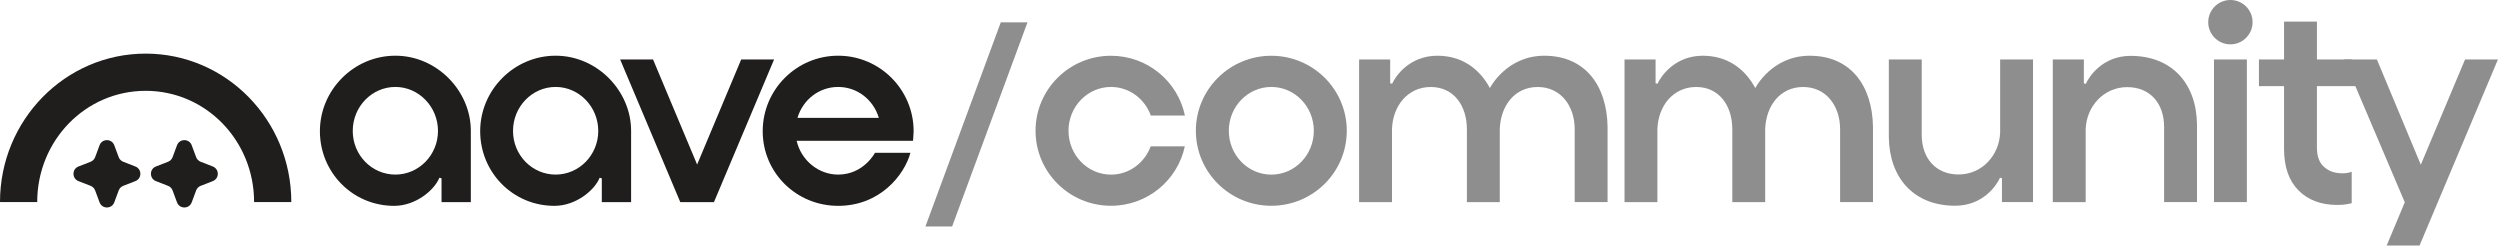
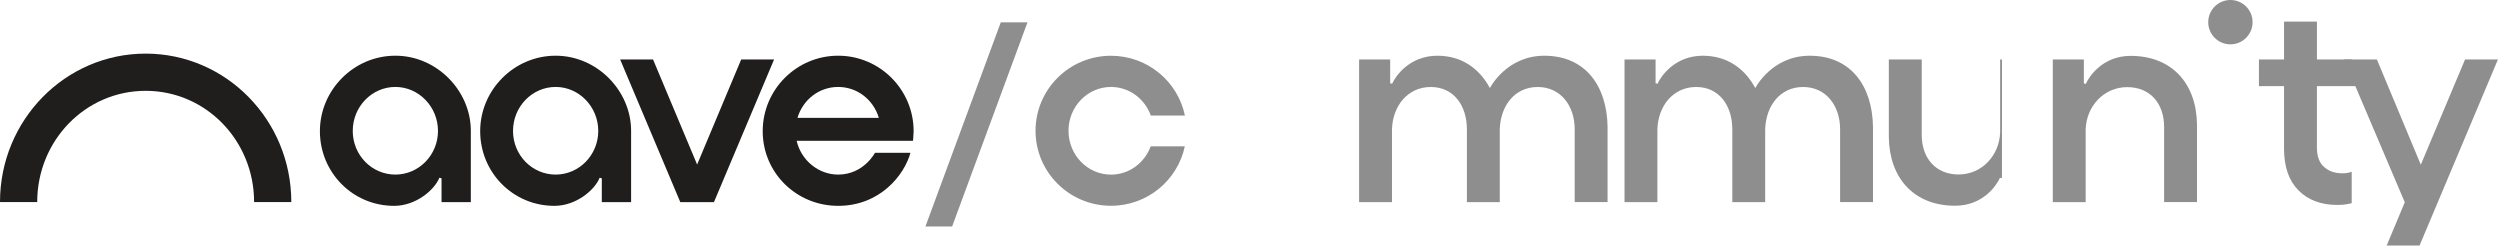
<svg xmlns="http://www.w3.org/2000/svg" viewBox="0 0 868 86" fill="none">
  <g clip-path="url(#clip0_941_6239)">
    <path d="M50.568 18.617C22.639 18.617 -0.01 41.694 3.14589e-06 70.153H12.919C12.919 48.826 29.643 31.534 50.571 31.534C71.499 31.534 88.222 48.826 88.222 70.153H101.142C101.149 41.694 78.503 18.617 50.573 18.617H50.568Z" fill="#201D1D" />
-     <path d="M34.569 50.433C35.449 48.064 38.798 48.064 39.678 50.433L41.216 54.571C41.486 55.3 42.056 55.877 42.78 56.16L46.999 57.805C49.312 58.707 49.312 61.983 46.999 62.884L42.78 64.529C42.056 64.812 41.486 65.39 41.216 66.118L39.678 70.257C38.798 72.626 35.449 72.626 34.569 70.257L33.032 66.118C32.761 65.39 32.191 64.812 31.467 64.529L27.248 62.884C24.936 61.983 24.936 58.707 27.248 57.805L31.467 56.16C32.191 55.877 32.761 55.3 33.032 54.571L34.569 50.433Z" fill="#201D1D" />
-     <path d="M61.457 50.433C62.337 48.064 65.686 48.064 66.565 50.433L68.103 54.571C68.374 55.3 68.944 55.877 69.668 56.16L73.887 57.805C76.2 58.707 76.2 61.983 73.887 62.884L69.668 64.529C68.944 64.812 68.374 65.39 68.103 66.118L66.565 70.257C65.686 72.626 62.337 72.626 61.457 70.257L59.919 66.118C59.649 65.39 59.078 64.812 58.355 64.529L54.136 62.884C51.823 61.983 51.823 58.707 54.136 57.805L58.355 56.16C59.078 55.877 59.649 55.3 59.919 54.571L61.457 50.433Z" fill="#201D1D" />
    <path d="M291.001 60.618C284.197 60.618 278.153 55.687 276.595 48.88H316.993C316.993 48.88 317.21 46.414 317.21 45.542C317.21 31.094 305.456 19.34 291.011 19.34C276.566 19.34 264.812 31.094 264.812 45.542C264.812 59.989 276.498 71.47 291.011 71.47C305.524 71.47 313.996 60.781 316.111 53.041H303.796C303.796 53.041 299.88 60.615 291.004 60.615L291.001 60.618ZM291.009 30.19C297.53 30.19 303.197 34.496 305.134 40.918H276.88C278.813 34.496 284.479 30.19 291.006 30.19H291.009Z" fill="#201D1D" />
    <path d="M136.85 71.47C122.403 71.47 111.072 59.838 111.072 45.542C111.072 31.245 122.827 19.34 137.272 19.34C151.717 19.34 163.471 31.555 163.471 45.403C163.471 51.303 163.471 70.171 163.471 70.171H153.301V61.905L152.56 61.71C150.768 66.101 144.278 71.47 136.85 71.47ZM137.272 30.188C129.112 30.188 122.473 37.038 122.473 45.459C122.473 53.879 129.112 60.615 137.272 60.615C145.431 60.615 152.07 53.816 152.07 45.459C152.07 37.102 145.431 30.188 137.272 30.188Z" fill="#201D1D" />
    <path d="M192.497 71.47C178.049 71.47 166.719 59.838 166.719 45.542C166.719 31.245 178.473 19.34 192.918 19.34C207.363 19.34 219.118 31.555 219.118 45.403C219.118 51.303 219.118 70.171 219.118 70.171H208.947V61.905L208.206 61.71C206.415 66.101 199.925 71.47 192.497 71.47ZM192.918 30.188C184.759 30.188 178.12 37.038 178.12 45.459C178.12 53.879 184.759 60.615 192.918 60.615C201.078 60.615 207.717 53.816 207.717 45.459C207.717 37.102 201.078 30.188 192.918 30.188Z" fill="#201D1D" />
    <path d="M236.193 70.171L215.316 20.648H226.737L242.04 57.128L257.345 20.648H268.763L247.889 70.171H236.193Z" fill="#201D1D" />
    <path d="M536.205 19.348C522.952 19.348 517.302 30.554 517.288 30.581C513.654 23.8 507.505 19.348 499.063 19.348C489.314 19.348 484.457 26.547 483.351 29.065L482.668 28.913V20.647H471.884V70.179H483.297V44.86C483.555 36.734 488.781 30.203 496.777 30.203C504.773 30.203 509.306 36.742 509.306 44.86V70.179H520.722V44.86C520.983 36.734 525.893 30.205 533.89 30.205C541.886 30.205 546.733 36.744 546.733 44.862V70.165H558.149V43.992C557.92 29.888 550.509 19.352 536.205 19.352V19.348Z" fill="#8F8E8E" />
    <path d="M628.356 19.348C615.103 19.348 609.454 30.554 609.439 30.581C605.805 23.8 599.656 19.348 591.214 19.348C581.466 19.348 576.608 26.547 575.502 29.065L574.82 28.913V20.647H564.035V70.179H575.448V44.86C575.707 36.734 580.932 30.203 588.928 30.203C596.924 30.203 601.458 36.742 601.458 44.86V70.179H612.873V44.86C613.134 36.734 618.045 30.205 626.041 30.205C634.037 30.205 638.885 36.744 638.885 44.862V70.165H650.3V43.992C650.071 29.888 642.66 19.352 628.356 19.352V19.348Z" fill="#8F8E8E" />
    <path d="M762.794 43.073C762.565 28.969 754.069 19.398 739.763 19.398C730.014 19.398 725.306 26.598 724.199 29.115L723.517 28.964V20.646H712.732V70.169H724.146V44.908C724.404 36.783 730.563 30.251 738.559 30.251C746.555 30.251 751.378 35.932 751.378 44.048V70.167H762.794V43.068V43.073Z" fill="#8F8E8E" />
-     <path d="M655.804 47.755C656.033 61.859 664.529 71.43 678.835 71.43C688.583 71.43 693.292 64.23 694.398 61.713L695.081 61.864V70.167H705.865V20.645H694.452V45.92C694.194 54.046 688.035 60.577 680.039 60.577C672.042 60.577 667.219 54.896 667.219 46.781V20.647H655.804V47.758V47.755Z" fill="#8F8E8E" />
-     <path d="M441.402 19.359C426.933 19.359 415.203 31.019 415.203 45.403C415.203 59.787 426.933 71.446 441.402 71.446C455.872 71.446 467.602 59.787 467.602 45.403C467.602 31.019 455.872 19.359 441.402 19.359ZM441.402 60.63C433.253 60.63 426.645 53.816 426.645 45.41C426.645 37.004 433.253 30.19 441.402 30.19C449.552 30.19 456.159 37.004 456.159 45.41C456.159 53.816 449.552 60.63 441.402 60.63Z" fill="#8F8E8E" />
+     <path d="M655.804 47.755C656.033 61.859 664.529 71.43 678.835 71.43C688.583 71.43 693.292 64.23 694.398 61.713L695.081 61.864V70.167V20.645H694.452V45.92C694.194 54.046 688.035 60.577 680.039 60.577C672.042 60.577 667.219 54.896 667.219 46.781V20.647H655.804V47.758V47.755Z" fill="#8F8E8E" />
    <path d="M399.527 50.803C397.414 56.543 392.048 60.63 385.74 60.63C377.591 60.63 370.983 53.816 370.983 45.41C370.983 37.004 377.591 30.19 385.74 30.19C392.079 30.19 397.47 34.321 399.559 40.109H411.399C408.937 28.265 398.387 19.359 385.74 19.359C371.271 19.359 359.541 31.019 359.541 45.403C359.541 59.787 371.271 71.446 385.74 71.446C398.348 71.446 408.871 62.594 411.374 50.801H399.527V50.803Z" fill="#8F8E8E" />
    <path d="M867.282 20.652H855.864L840.505 57.188L825.258 20.652H813.838L834.941 70.231L828.658 85.237H840.074L867.282 20.652Z" fill="#8F8E8E" />
    <path d="M806.961 58.001C805.274 56.548 804.434 54.304 804.434 51.267V29.896H817.935L816.512 20.645H804.436V7.496H793.02V20.645H784.303V29.896H793.02V51.677C793.02 57.918 794.687 62.724 798.026 66.095C801.363 69.465 805.852 71.15 811.492 71.15C813.826 71.15 814.743 70.95 816.512 70.55V59.651C816.512 59.651 815.133 60.177 813.5 60.177C810.563 60.177 808.65 59.451 806.966 57.999L806.961 58.001Z" fill="#8F8E8E" />
-     <path d="M780.108 20.645H768.692V70.167H780.108V20.645Z" fill="#8F8E8E" />
    <path d="M774.397 15.398C778.649 15.398 782.096 11.951 782.096 7.699C782.096 3.447 778.649 0 774.397 0C770.145 0 766.698 3.447 766.698 7.699C766.698 11.951 770.145 15.398 774.397 15.398Z" fill="#8F8E8E" />
    <path d="M356.744 7.758L330.579 78.63H321.308L347.473 7.758H356.744Z" fill="#8F8E8E" />
  </g>
  <defs>
    <clipPath id="clip0_941_6239">
      <rect width="868" height="86" fill="white" />
    </clipPath>
  </defs>
</svg>